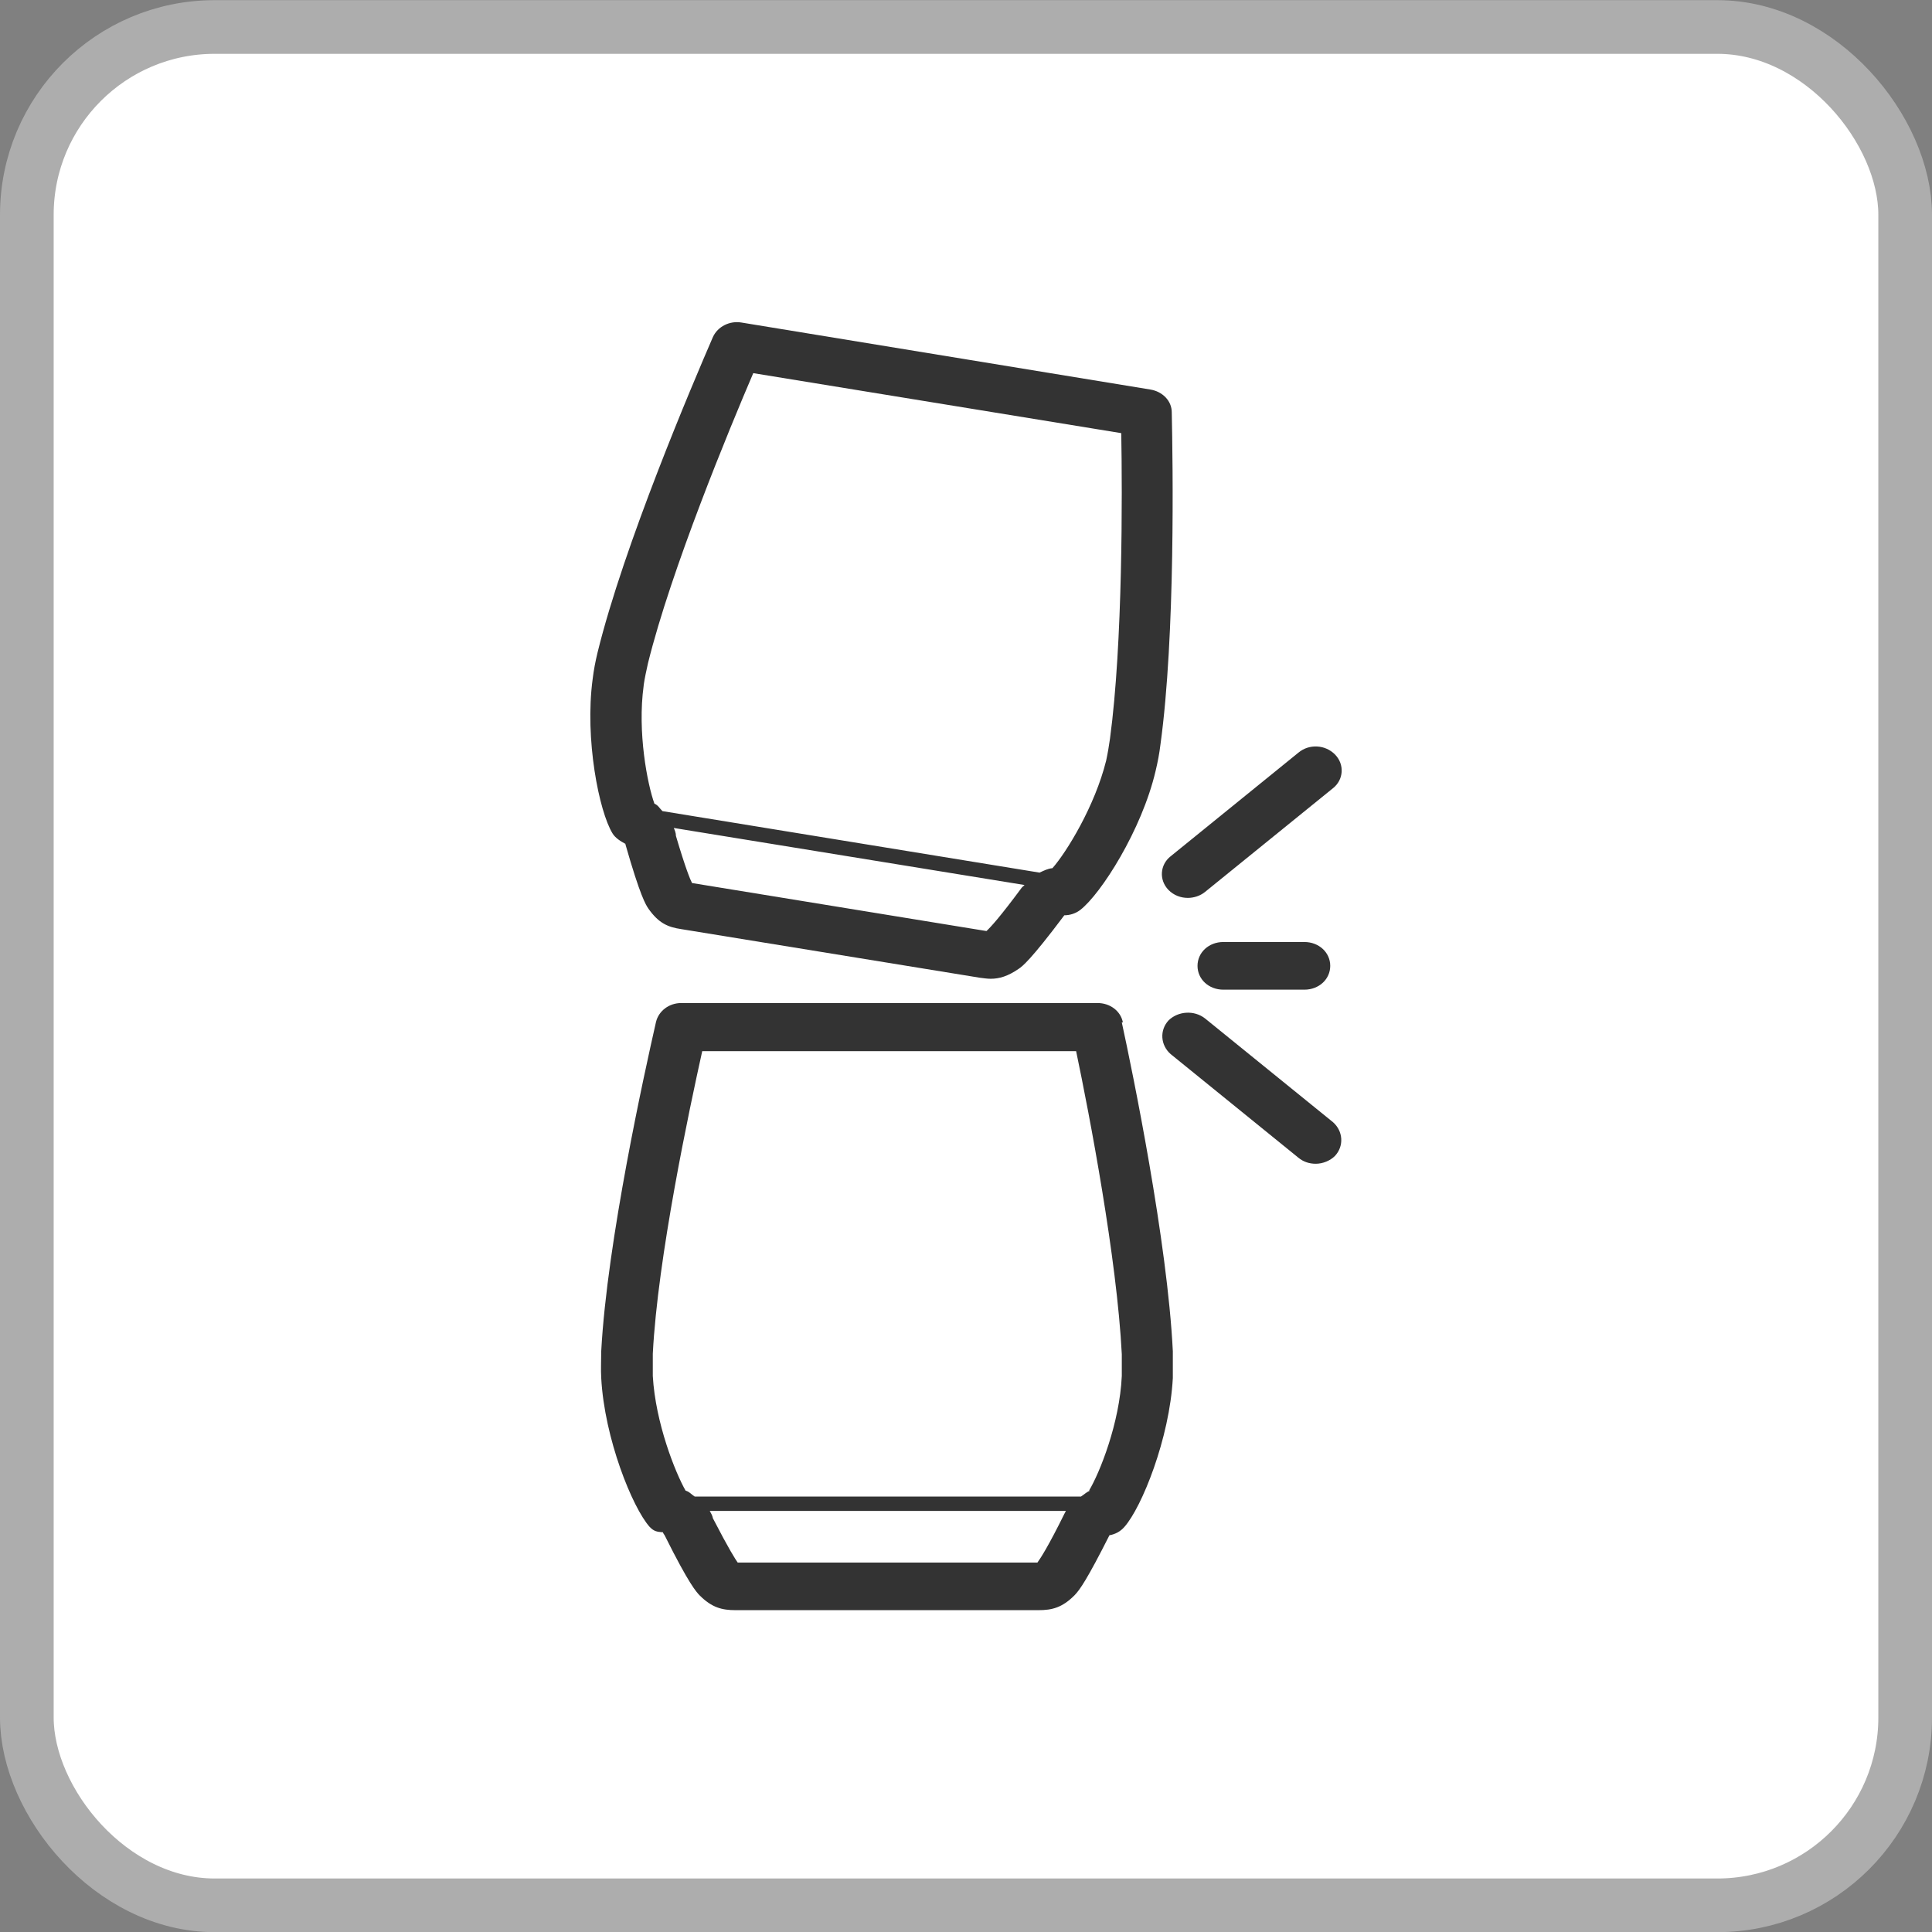
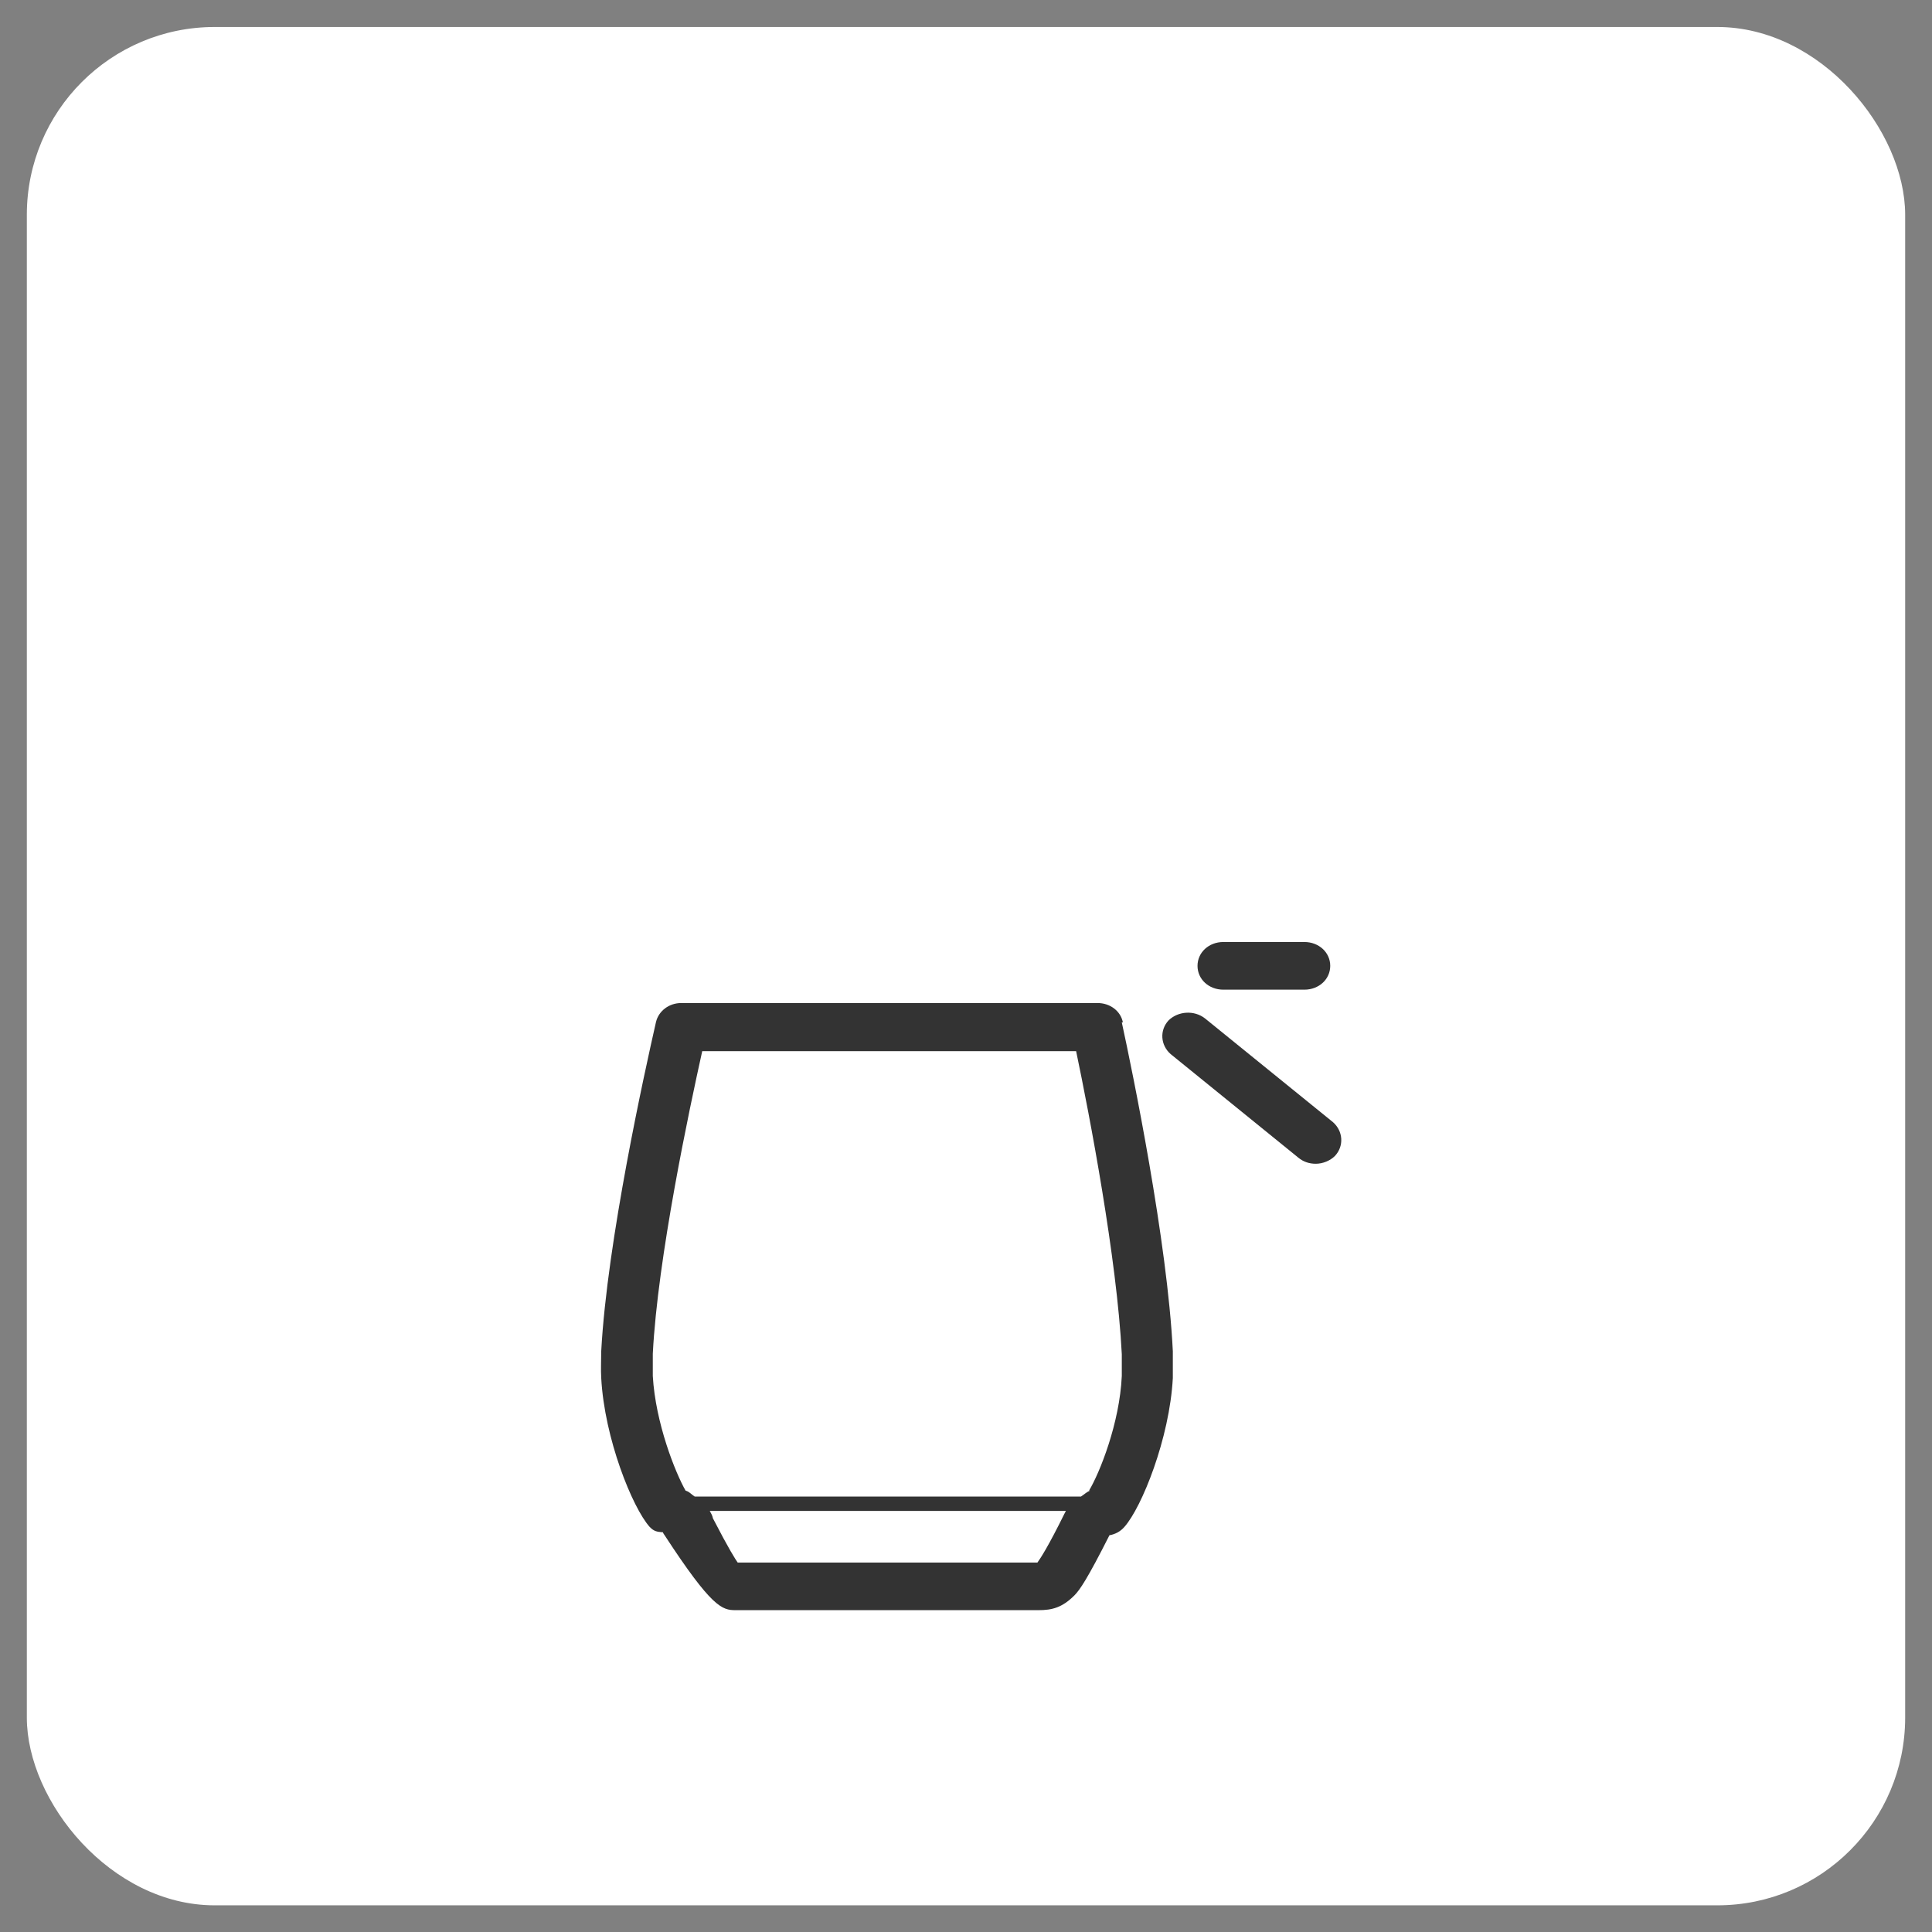
<svg xmlns="http://www.w3.org/2000/svg" width="36" height="36" viewBox="0 0 36 36" fill="none">
  <rect x="0" y="0" width="36" height="36" fill="#808080" stroke="none" />
  <rect x="0.5" y="0.503" width="35" height="35" rx="3.5" fill="white" />
-   <rect x="0.5" y="0.503" width="35" height="35" rx="3.5" stroke="#ADADAD" />
  <path d="M22.795 17.553C22.524 17.553 22.314 17.748 22.314 17.997C22.314 18.247 22.524 18.441 22.795 18.441H24.306C24.576 18.441 24.787 18.247 24.787 17.997C24.787 17.748 24.576 17.553 24.306 17.553H22.795Z" fill="#333333" />
-   <path d="M21.773 16.583C21.874 16.685 22.004 16.731 22.134 16.731C22.244 16.731 22.364 16.694 22.454 16.62L24.837 14.688C25.037 14.531 25.057 14.245 24.877 14.06C24.696 13.875 24.396 13.857 24.196 14.023L21.814 15.955C21.613 16.112 21.593 16.398 21.773 16.583Z" fill="#333333" />
  <path d="M22.454 18.977C22.254 18.82 21.954 18.838 21.774 19.014C21.604 19.199 21.624 19.476 21.814 19.642L24.196 21.574C24.286 21.648 24.396 21.685 24.517 21.685C24.647 21.685 24.787 21.629 24.877 21.537C25.047 21.352 25.027 21.075 24.837 20.909L22.454 18.977Z" fill="#333333" />
-   <path d="M20.923 19.051C20.883 18.838 20.683 18.69 20.452 18.69H12.695C12.465 18.69 12.274 18.838 12.224 19.041C12.014 19.966 11.313 23.127 11.203 25.178C11.203 25.345 11.193 25.511 11.203 25.677C11.263 26.805 11.784 28.09 12.104 28.45C12.184 28.533 12.234 28.543 12.354 28.552C12.354 28.57 12.374 28.589 12.384 28.607C12.845 29.532 12.975 29.661 13.035 29.726C13.265 29.957 13.456 30.003 13.706 30.003H19.351C19.602 30.003 19.792 29.957 20.022 29.726C20.122 29.624 20.262 29.421 20.673 28.607C20.783 28.589 20.883 28.533 20.953 28.45C21.273 28.09 21.794 26.805 21.854 25.677C21.854 25.511 21.854 25.345 21.854 25.178C21.754 23.136 21.103 19.966 20.903 19.051H20.923ZM19.331 29.116H13.746C13.706 29.06 13.586 28.875 13.285 28.293C13.275 28.238 13.245 28.191 13.225 28.154H19.862C19.862 28.154 19.842 28.191 19.832 28.21C19.531 28.82 19.391 29.032 19.331 29.116ZM20.312 27.776C20.242 27.803 20.202 27.849 20.142 27.886H12.945C12.885 27.849 12.845 27.794 12.775 27.776C12.585 27.443 12.214 26.518 12.164 25.64C12.164 25.502 12.164 25.363 12.164 25.225C12.254 23.441 12.845 20.668 13.085 19.587H20.052C20.302 20.779 20.813 23.45 20.903 25.234C20.903 25.372 20.903 25.511 20.903 25.64C20.863 26.518 20.492 27.443 20.292 27.776H20.312Z" fill="#333333" />
-   <path d="M11.654 15.724C11.654 15.724 11.654 15.724 11.654 15.733C11.934 16.712 12.034 16.86 12.084 16.934C12.274 17.202 12.444 17.276 12.695 17.313L18.26 18.219C18.33 18.228 18.4 18.238 18.46 18.238C18.62 18.238 18.781 18.191 18.981 18.053C19.051 18.006 19.201 17.895 19.832 17.055C19.942 17.055 20.052 17.017 20.132 16.953C20.512 16.657 21.273 15.474 21.533 14.365C21.573 14.199 21.603 14.041 21.623 13.875C21.904 11.833 21.854 8.626 21.834 7.683C21.834 7.47 21.663 7.295 21.433 7.258L13.816 6.01C13.596 5.973 13.375 6.084 13.285 6.278C12.905 7.156 11.624 10.16 11.133 12.165C11.093 12.332 11.063 12.489 11.043 12.655C10.893 13.774 11.163 15.123 11.414 15.53C11.464 15.613 11.564 15.677 11.654 15.724ZM18.39 17.35L12.895 16.454C12.865 16.398 12.775 16.186 12.595 15.576C12.595 15.52 12.575 15.474 12.555 15.428L19.091 16.491C19.091 16.491 19.061 16.518 19.041 16.537C18.631 17.091 18.46 17.276 18.38 17.35H18.39ZM11.994 12.766C12.014 12.627 12.044 12.498 12.074 12.359C12.505 10.613 13.596 7.979 14.036 6.953L20.893 8.071C20.913 9.18 20.923 11.99 20.683 13.764C20.663 13.903 20.642 14.032 20.612 14.171C20.402 15.021 19.872 15.881 19.611 16.177C19.521 16.186 19.451 16.223 19.371 16.26L12.344 15.114C12.294 15.067 12.264 15.003 12.194 14.975C12.064 14.614 11.874 13.644 11.994 12.775V12.766Z" fill="#333333" />
+   <path d="M20.923 19.051C20.883 18.838 20.683 18.69 20.452 18.69H12.695C12.465 18.69 12.274 18.838 12.224 19.041C12.014 19.966 11.313 23.127 11.203 25.178C11.203 25.345 11.193 25.511 11.203 25.677C11.263 26.805 11.784 28.09 12.104 28.45C12.184 28.533 12.234 28.543 12.354 28.552C12.354 28.57 12.374 28.589 12.384 28.607C13.265 29.957 13.456 30.003 13.706 30.003H19.351C19.602 30.003 19.792 29.957 20.022 29.726C20.122 29.624 20.262 29.421 20.673 28.607C20.783 28.589 20.883 28.533 20.953 28.45C21.273 28.09 21.794 26.805 21.854 25.677C21.854 25.511 21.854 25.345 21.854 25.178C21.754 23.136 21.103 19.966 20.903 19.051H20.923ZM19.331 29.116H13.746C13.706 29.06 13.586 28.875 13.285 28.293C13.275 28.238 13.245 28.191 13.225 28.154H19.862C19.862 28.154 19.842 28.191 19.832 28.21C19.531 28.82 19.391 29.032 19.331 29.116ZM20.312 27.776C20.242 27.803 20.202 27.849 20.142 27.886H12.945C12.885 27.849 12.845 27.794 12.775 27.776C12.585 27.443 12.214 26.518 12.164 25.64C12.164 25.502 12.164 25.363 12.164 25.225C12.254 23.441 12.845 20.668 13.085 19.587H20.052C20.302 20.779 20.813 23.45 20.903 25.234C20.903 25.372 20.903 25.511 20.903 25.64C20.863 26.518 20.492 27.443 20.292 27.776H20.312Z" fill="#333333" />
</svg>